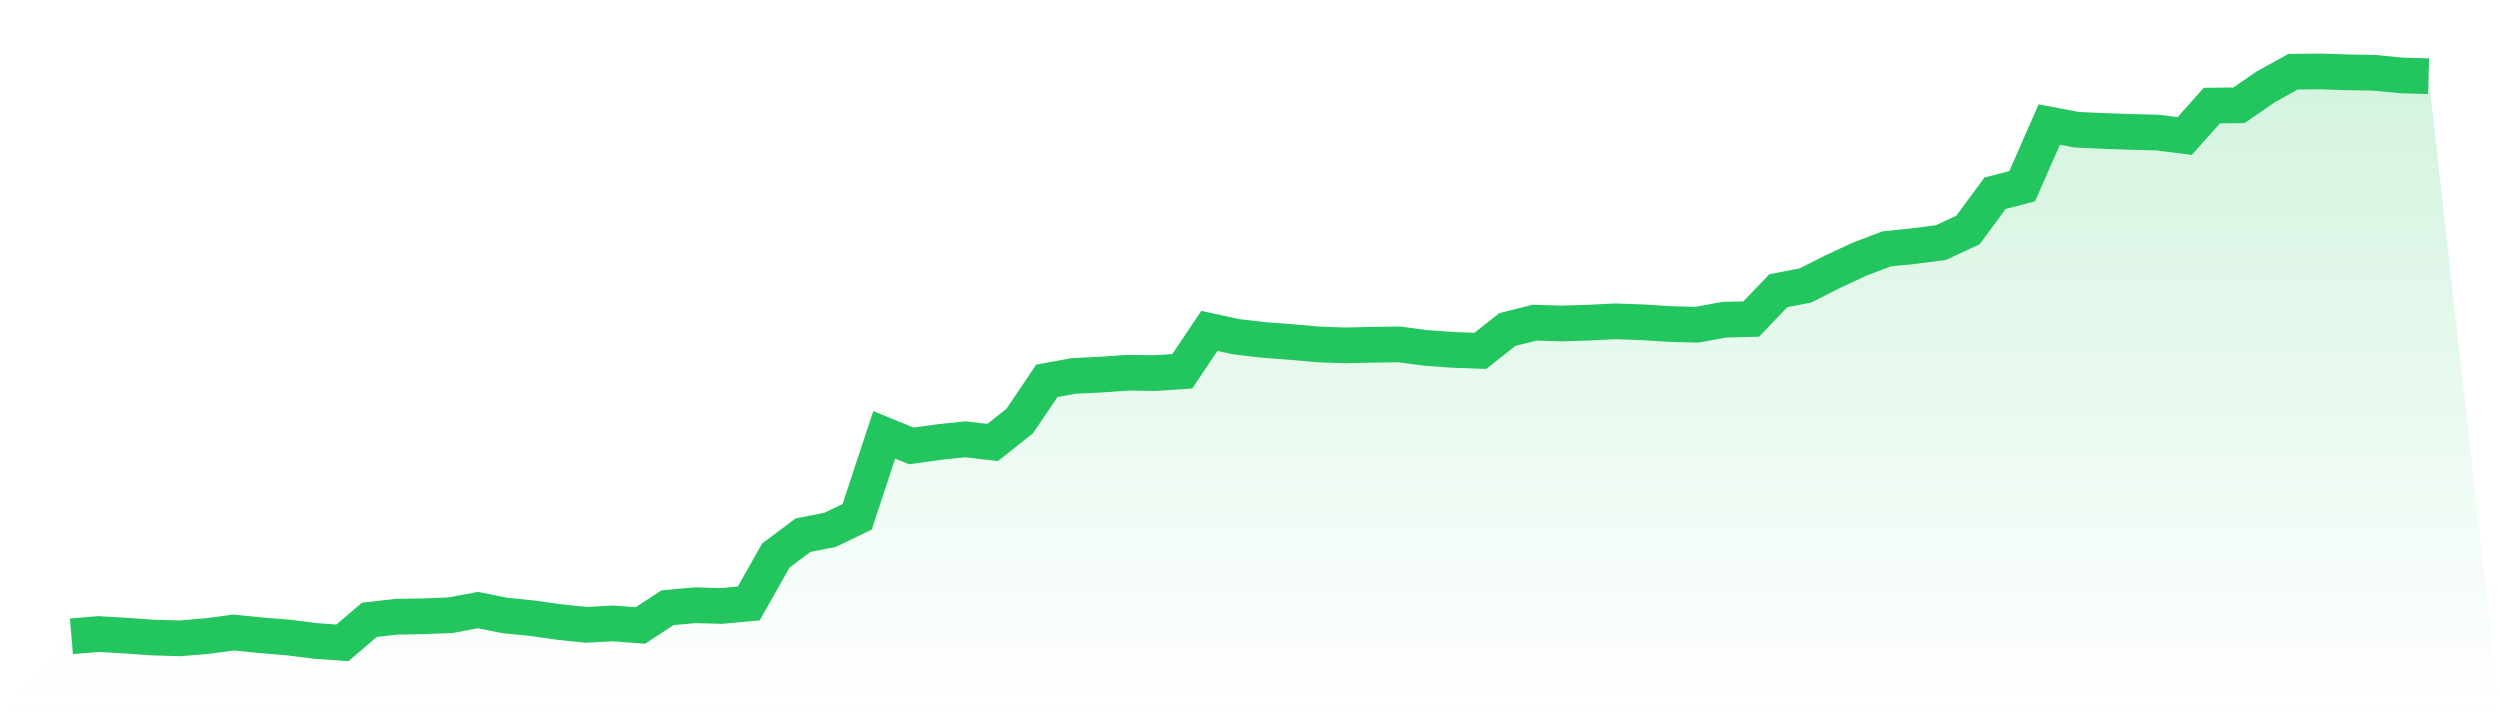
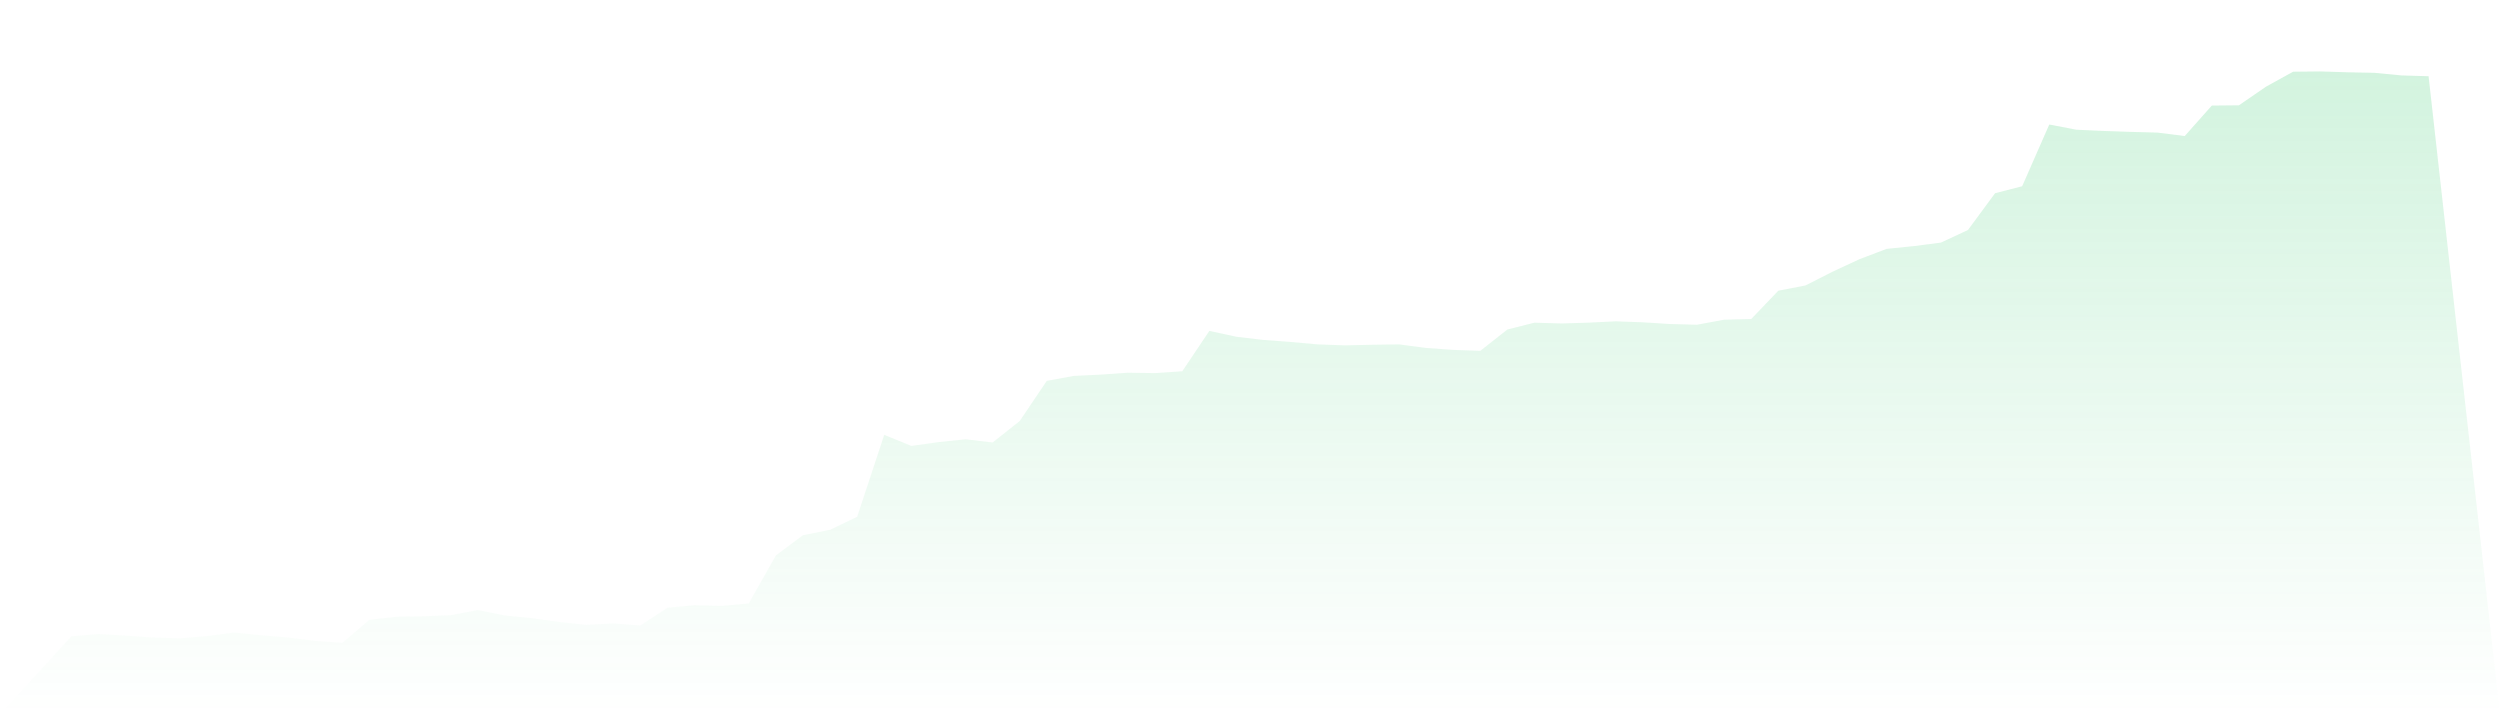
<svg xmlns="http://www.w3.org/2000/svg" viewBox="0 0 140 40">
  <defs>
    <linearGradient id="gradient" x1="0" x2="0" y1="0" y2="1">
      <stop offset="0%" stop-color="#22c55e" stop-opacity="0.2" />
      <stop offset="100%" stop-color="#22c55e" stop-opacity="0" />
    </linearGradient>
  </defs>
  <path d="M4,35.634 L4,35.634 L5.517,35.505 L7.034,35.595 L8.552,35.701 L10.069,35.747 L11.586,35.622 L13.103,35.422 L14.621,35.576 L16.138,35.7 L17.655,35.891 L19.172,36 L20.69,34.709 L22.207,34.537 L23.724,34.511 L25.241,34.45 L26.759,34.163 L28.276,34.467 L29.793,34.619 L31.31,34.833 L32.828,34.991 L34.345,34.912 L35.862,35.027 L37.379,34.033 L38.897,33.894 L40.414,33.933 L41.931,33.793 L43.448,31.108 L44.966,29.971 L46.483,29.672 L48,28.94 L49.517,24.353 L51.034,24.972 L52.552,24.759 L54.069,24.6 L55.586,24.78 L57.103,23.579 L58.621,21.328 L60.138,21.05 L61.655,20.978 L63.172,20.872 L64.69,20.894 L66.207,20.791 L67.724,18.53 L69.241,18.859 L70.759,19.037 L72.276,19.15 L73.793,19.286 L75.31,19.34 L76.828,19.307 L78.345,19.285 L79.862,19.485 L81.379,19.594 L82.897,19.647 L84.414,18.452 L85.931,18.07 L87.448,18.115 L88.966,18.068 L90.483,17.994 L92,18.049 L93.517,18.145 L95.034,18.185 L96.552,17.902 L98.069,17.865 L99.586,16.279 L101.103,15.986 L102.621,15.217 L104.138,14.511 L105.655,13.936 L107.172,13.782 L108.69,13.586 L110.207,12.879 L111.724,10.82 L113.241,10.43 L114.759,6.973 L116.276,7.264 L117.793,7.333 L119.31,7.385 L120.828,7.426 L122.345,7.618 L123.862,5.912 L125.379,5.897 L126.897,4.853 L128.414,4.016 L129.931,4 L131.448,4.048 L132.966,4.078 L134.483,4.224 L136,4.269 L140,40 L0,40 z" fill="url(#gradient)" />
-   <path d="M4,35.634 L4,35.634 L5.517,35.505 L7.034,35.595 L8.552,35.701 L10.069,35.747 L11.586,35.622 L13.103,35.422 L14.621,35.576 L16.138,35.7 L17.655,35.891 L19.172,36 L20.69,34.709 L22.207,34.537 L23.724,34.511 L25.241,34.45 L26.759,34.163 L28.276,34.467 L29.793,34.619 L31.31,34.833 L32.828,34.991 L34.345,34.912 L35.862,35.027 L37.379,34.033 L38.897,33.894 L40.414,33.933 L41.931,33.793 L43.448,31.108 L44.966,29.971 L46.483,29.672 L48,28.94 L49.517,24.353 L51.034,24.972 L52.552,24.759 L54.069,24.6 L55.586,24.78 L57.103,23.579 L58.621,21.328 L60.138,21.05 L61.655,20.978 L63.172,20.872 L64.69,20.894 L66.207,20.791 L67.724,18.53 L69.241,18.859 L70.759,19.037 L72.276,19.15 L73.793,19.286 L75.31,19.34 L76.828,19.307 L78.345,19.285 L79.862,19.485 L81.379,19.594 L82.897,19.647 L84.414,18.452 L85.931,18.07 L87.448,18.115 L88.966,18.068 L90.483,17.994 L92,18.049 L93.517,18.145 L95.034,18.185 L96.552,17.902 L98.069,17.865 L99.586,16.279 L101.103,15.986 L102.621,15.217 L104.138,14.511 L105.655,13.936 L107.172,13.782 L108.69,13.586 L110.207,12.879 L111.724,10.82 L113.241,10.43 L114.759,6.973 L116.276,7.264 L117.793,7.333 L119.31,7.385 L120.828,7.426 L122.345,7.618 L123.862,5.912 L125.379,5.897 L126.897,4.853 L128.414,4.016 L129.931,4 L131.448,4.048 L132.966,4.078 L134.483,4.224 L136,4.269" fill="none" stroke="#22c55e" stroke-width="2" />
</svg>